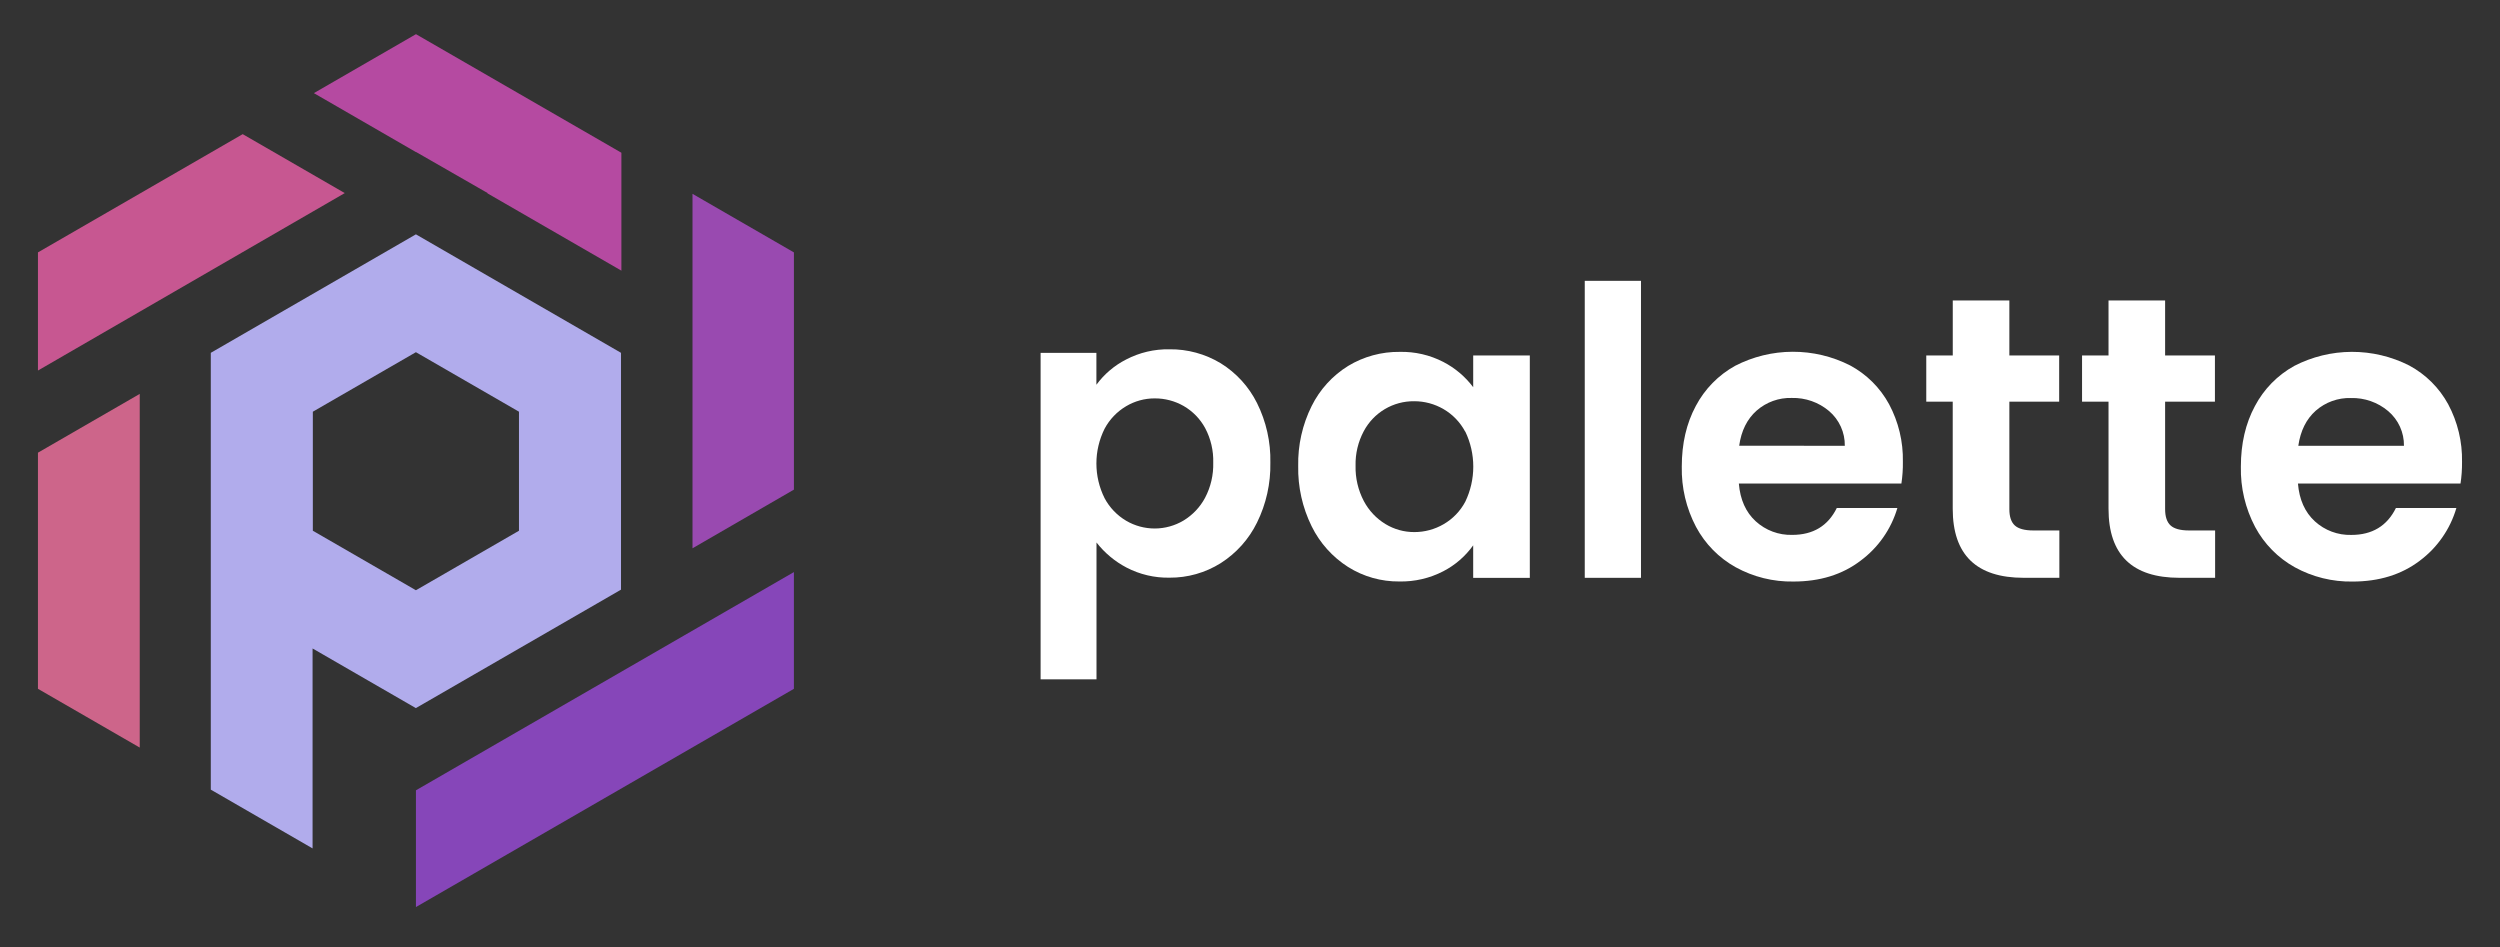
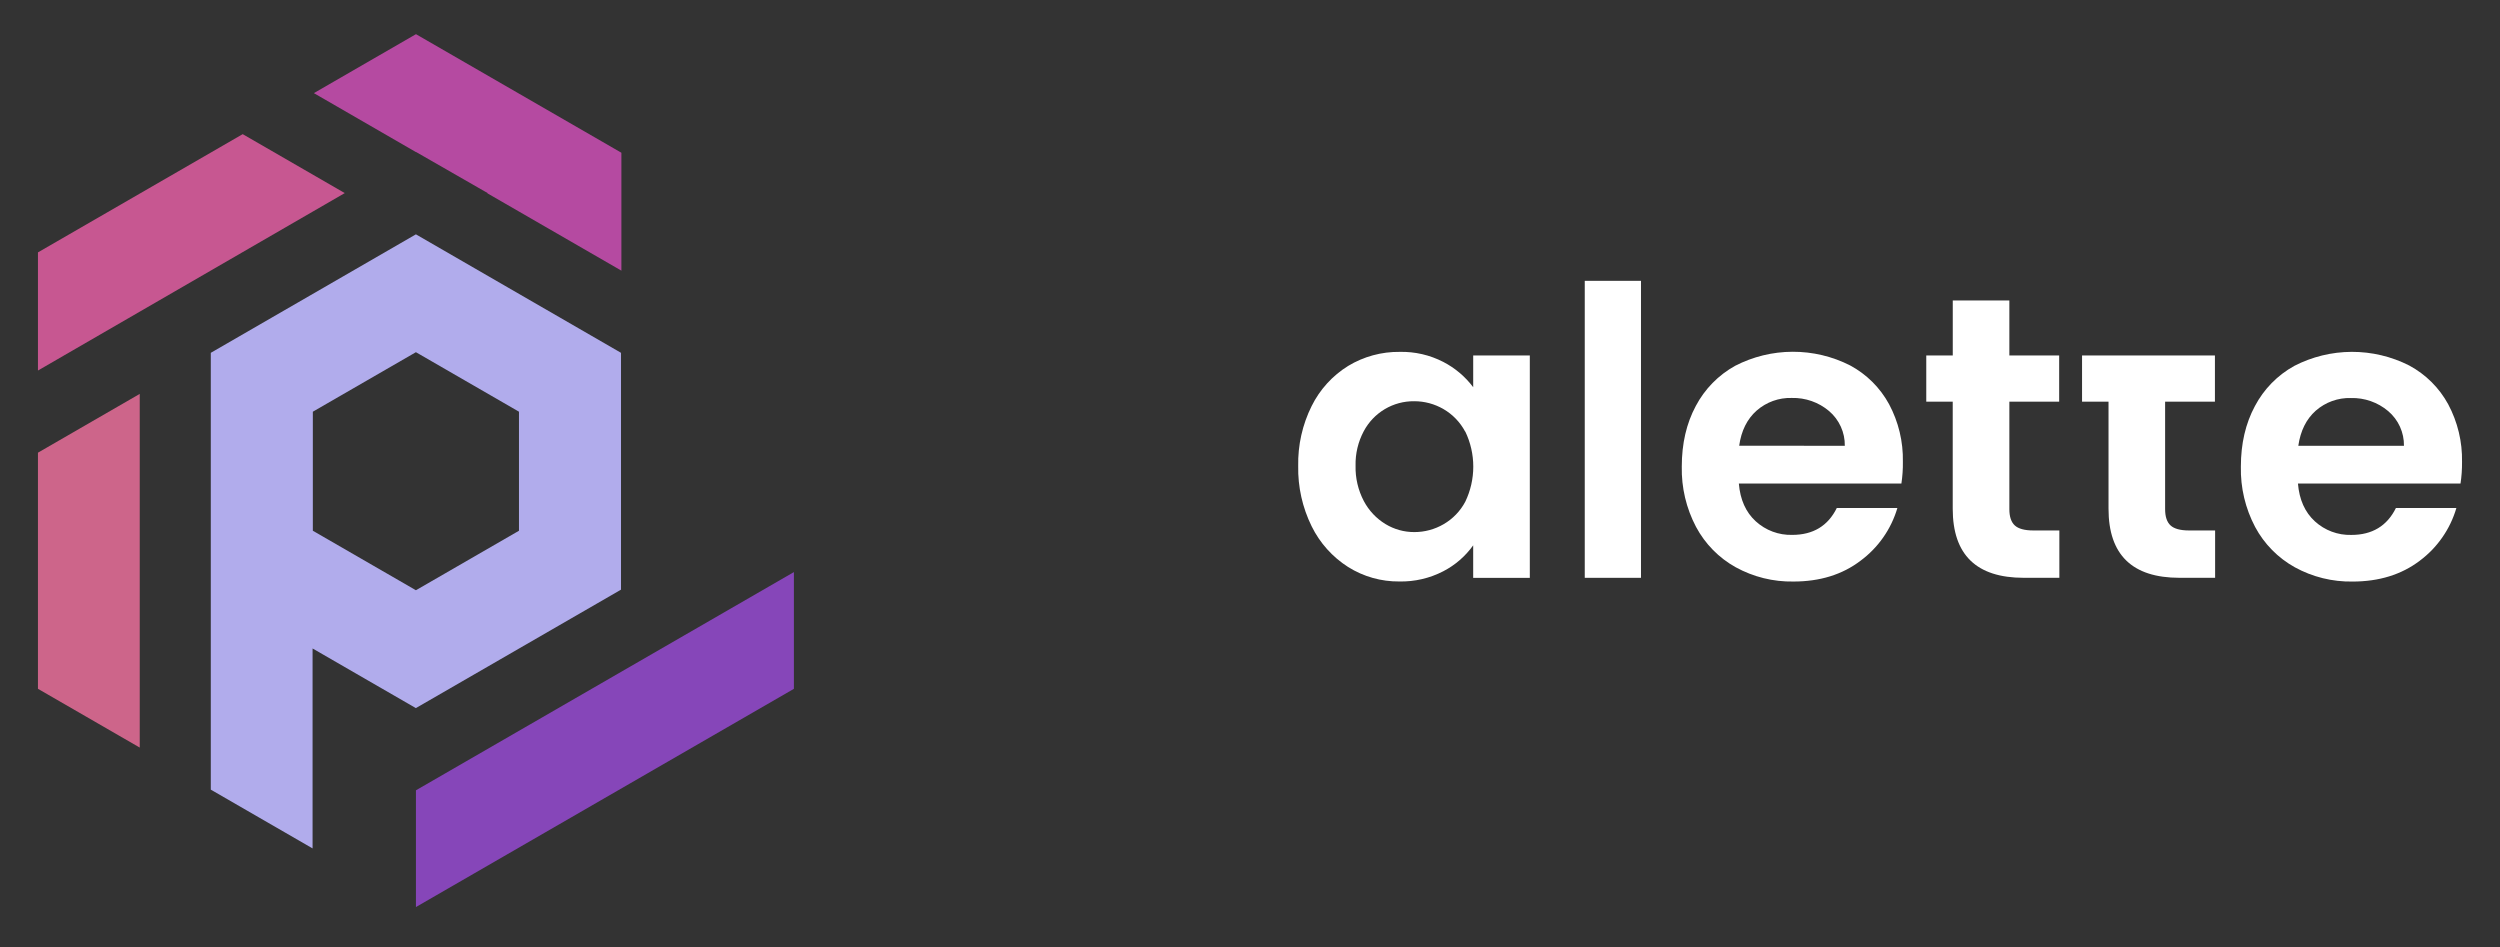
<svg xmlns="http://www.w3.org/2000/svg" width="132" height="50" viewBox="0 0 132 50" fill="none">
  <rect x="0" y="0" width="132" height="50" fill="#333333" stroke="none" />
  <path d="M21.961 41.728V47.892L41.918 36.37V30.206L21.961 41.728Z" fill="#8646B9" />
-   <path d="M36.564 28.95L41.919 25.852V13.327L36.564 10.235V28.95Z" fill="#994AB0" />
  <path d="M21.957 8.027L21.963 8.022L25.747 10.194L25.73 10.204L32.81 14.291V8.065L21.963 1.804L16.572 4.917L21.957 8.027Z" fill="#B54AA1" />
  <path d="M7.378 20.798L2.004 23.901V36.369L7.378 39.472V20.798Z" fill="#CD658A" />
  <path d="M18.203 10.195L12.815 7.083L2.004 13.326V19.564L18.203 10.195Z" fill="#C75791" />
  <path d="M21.96 12.373L11.13 18.629V31.137V41.693L16.504 44.796V34.239L21.957 37.388L32.789 31.134V18.629L21.96 12.373ZM27.402 28.023L21.96 31.165L16.518 28.023V21.738L21.96 18.596L27.402 21.738V28.023Z" fill="#B1ACEC" />
-   <path d="M59.46 18.981C60.166 18.613 60.952 18.428 61.747 18.443C62.7 18.431 63.638 18.687 64.454 19.18C65.275 19.688 65.938 20.415 66.369 21.278C66.856 22.256 67.099 23.337 67.075 24.429C67.096 25.526 66.854 26.612 66.369 27.595C65.939 28.471 65.275 29.211 64.452 29.735C63.642 30.243 62.703 30.509 61.747 30.501C60.961 30.515 60.184 30.333 59.486 29.97C58.867 29.647 58.324 29.194 57.895 28.643V35.87H54.944V18.633H57.89V20.315C58.302 19.754 58.84 19.297 59.46 18.981ZM63.633 22.605C63.369 22.117 62.975 21.712 62.494 21.435C62.029 21.17 61.502 21.032 60.966 21.035C60.436 21.034 59.916 21.177 59.46 21.448C58.979 21.732 58.585 22.144 58.322 22.638C58.038 23.208 57.89 23.835 57.89 24.471C57.89 25.108 58.038 25.735 58.322 26.304C58.585 26.798 58.979 27.21 59.46 27.495C59.92 27.765 60.443 27.906 60.976 27.905C61.509 27.903 62.031 27.758 62.489 27.485C62.969 27.194 63.363 26.779 63.627 26.284C63.928 25.713 64.076 25.074 64.059 24.429C64.077 23.795 63.93 23.166 63.633 22.605Z" fill="white" />
  <path d="M69.254 21.441C69.686 20.568 70.354 19.834 71.182 19.321C72.003 18.824 72.948 18.567 73.908 18.579C74.707 18.561 75.497 18.744 76.207 19.11C76.827 19.431 77.366 19.887 77.785 20.445V18.77H80.774V30.511H77.784V28.794C77.374 29.369 76.833 29.838 76.206 30.162C75.49 30.533 74.692 30.718 73.886 30.702C72.93 30.711 71.993 30.447 71.183 29.939C70.355 29.413 69.688 28.669 69.255 27.788C68.767 26.799 68.524 25.707 68.545 24.604C68.523 23.508 68.766 22.422 69.254 21.441ZM77.359 22.786C77.096 22.292 76.7 21.881 76.216 21.6C75.746 21.327 75.211 21.183 74.668 21.185C74.122 21.179 73.586 21.324 73.117 21.602C72.648 21.881 72.265 22.283 72.008 22.764C71.707 23.327 71.558 23.959 71.574 24.597C71.559 25.242 71.709 25.88 72.008 26.452C72.272 26.954 72.667 27.375 73.152 27.67C73.611 27.949 74.138 28.096 74.675 28.094C75.218 28.095 75.752 27.952 76.222 27.678C76.707 27.398 77.103 26.987 77.366 26.492C77.645 25.914 77.789 25.28 77.789 24.638C77.789 23.996 77.645 23.362 77.366 22.784L77.359 22.786Z" fill="white" />
  <path d="M86.644 14.828V30.509H83.675V14.828H86.644Z" fill="white" />
  <path d="M100.394 25.53H91.811C91.881 26.378 92.177 27.042 92.701 27.523C93.226 28.003 93.917 28.262 94.629 28.242C95.731 28.242 96.516 27.769 96.983 26.822H100.182C99.853 27.939 99.169 28.917 98.233 29.609C97.272 30.34 96.092 30.705 94.693 30.705C93.629 30.724 92.58 30.464 91.647 29.952C90.757 29.458 90.029 28.717 89.55 27.819C89.033 26.838 88.775 25.743 88.798 24.635C88.798 23.419 89.045 22.352 89.539 21.434C90.01 20.541 90.732 19.804 91.615 19.315C92.553 18.831 93.593 18.576 94.648 18.573C95.704 18.569 96.745 18.816 97.686 19.294C98.555 19.761 99.27 20.472 99.742 21.339C100.242 22.274 100.494 23.323 100.472 24.384C100.478 24.768 100.451 25.151 100.394 25.53ZM97.406 23.538C97.411 23.19 97.34 22.845 97.196 22.528C97.052 22.211 96.841 21.93 96.576 21.704C96.026 21.239 95.324 20.993 94.604 21.012C93.924 20.992 93.262 21.231 92.751 21.679C92.248 22.125 91.94 22.743 91.829 23.534L97.406 23.538Z" fill="white" />
  <path d="M106.094 21.208V26.883C106.094 27.279 106.189 27.565 106.38 27.742C106.571 27.918 106.894 28.007 107.349 28.008H108.734V30.508H106.854C104.354 30.508 103.104 29.293 103.104 26.863V21.208H101.707V18.77H103.106V15.863H106.094V18.77H108.724V21.208H106.094Z" fill="white" />
-   <path d="M114.318 21.208V26.883C114.318 27.279 114.413 27.565 114.604 27.742C114.795 27.918 115.118 28.007 115.573 28.008H116.958V30.508H115.08C112.58 30.508 111.33 29.293 111.33 26.863V21.208H109.932V18.77H111.33V15.863H114.318V18.77H116.948V21.208H114.318Z" fill="white" />
+   <path d="M114.318 21.208V26.883C114.318 27.279 114.413 27.565 114.604 27.742C114.795 27.918 115.118 28.007 115.573 28.008H116.958V30.508H115.08C112.58 30.508 111.33 29.293 111.33 26.863V21.208H109.932V18.77H111.33V15.863V18.77H116.948V21.208H114.318Z" fill="white" />
  <path d="M129.915 25.532H121.332C121.402 26.379 121.699 27.043 122.222 27.524C122.747 28.005 123.438 28.263 124.15 28.244C125.252 28.244 126.037 27.77 126.504 26.823H129.697C129.371 27.938 128.691 28.916 127.759 29.61C126.794 30.341 125.612 30.706 124.214 30.706C123.151 30.724 122.101 30.465 121.168 29.953C120.279 29.46 119.551 28.721 119.071 27.824C118.553 26.844 118.294 25.748 118.318 24.64C118.318 23.425 118.565 22.358 119.06 21.44C119.531 20.546 120.253 19.809 121.137 19.32C122.075 18.836 123.114 18.582 124.17 18.578C125.226 18.575 126.267 18.822 127.208 19.299C128.078 19.767 128.792 20.477 129.264 21.344C129.765 22.28 130.016 23.329 129.995 24.39C129.999 24.772 129.973 25.154 129.915 25.532ZM126.929 23.54C126.934 23.192 126.862 22.847 126.719 22.531C126.575 22.214 126.363 21.933 126.098 21.708C125.549 21.243 124.847 20.997 124.128 21.016C123.448 20.996 122.785 21.235 122.273 21.683C121.772 22.129 121.465 22.747 121.351 23.538L126.929 23.54Z" fill="white" />
</svg>